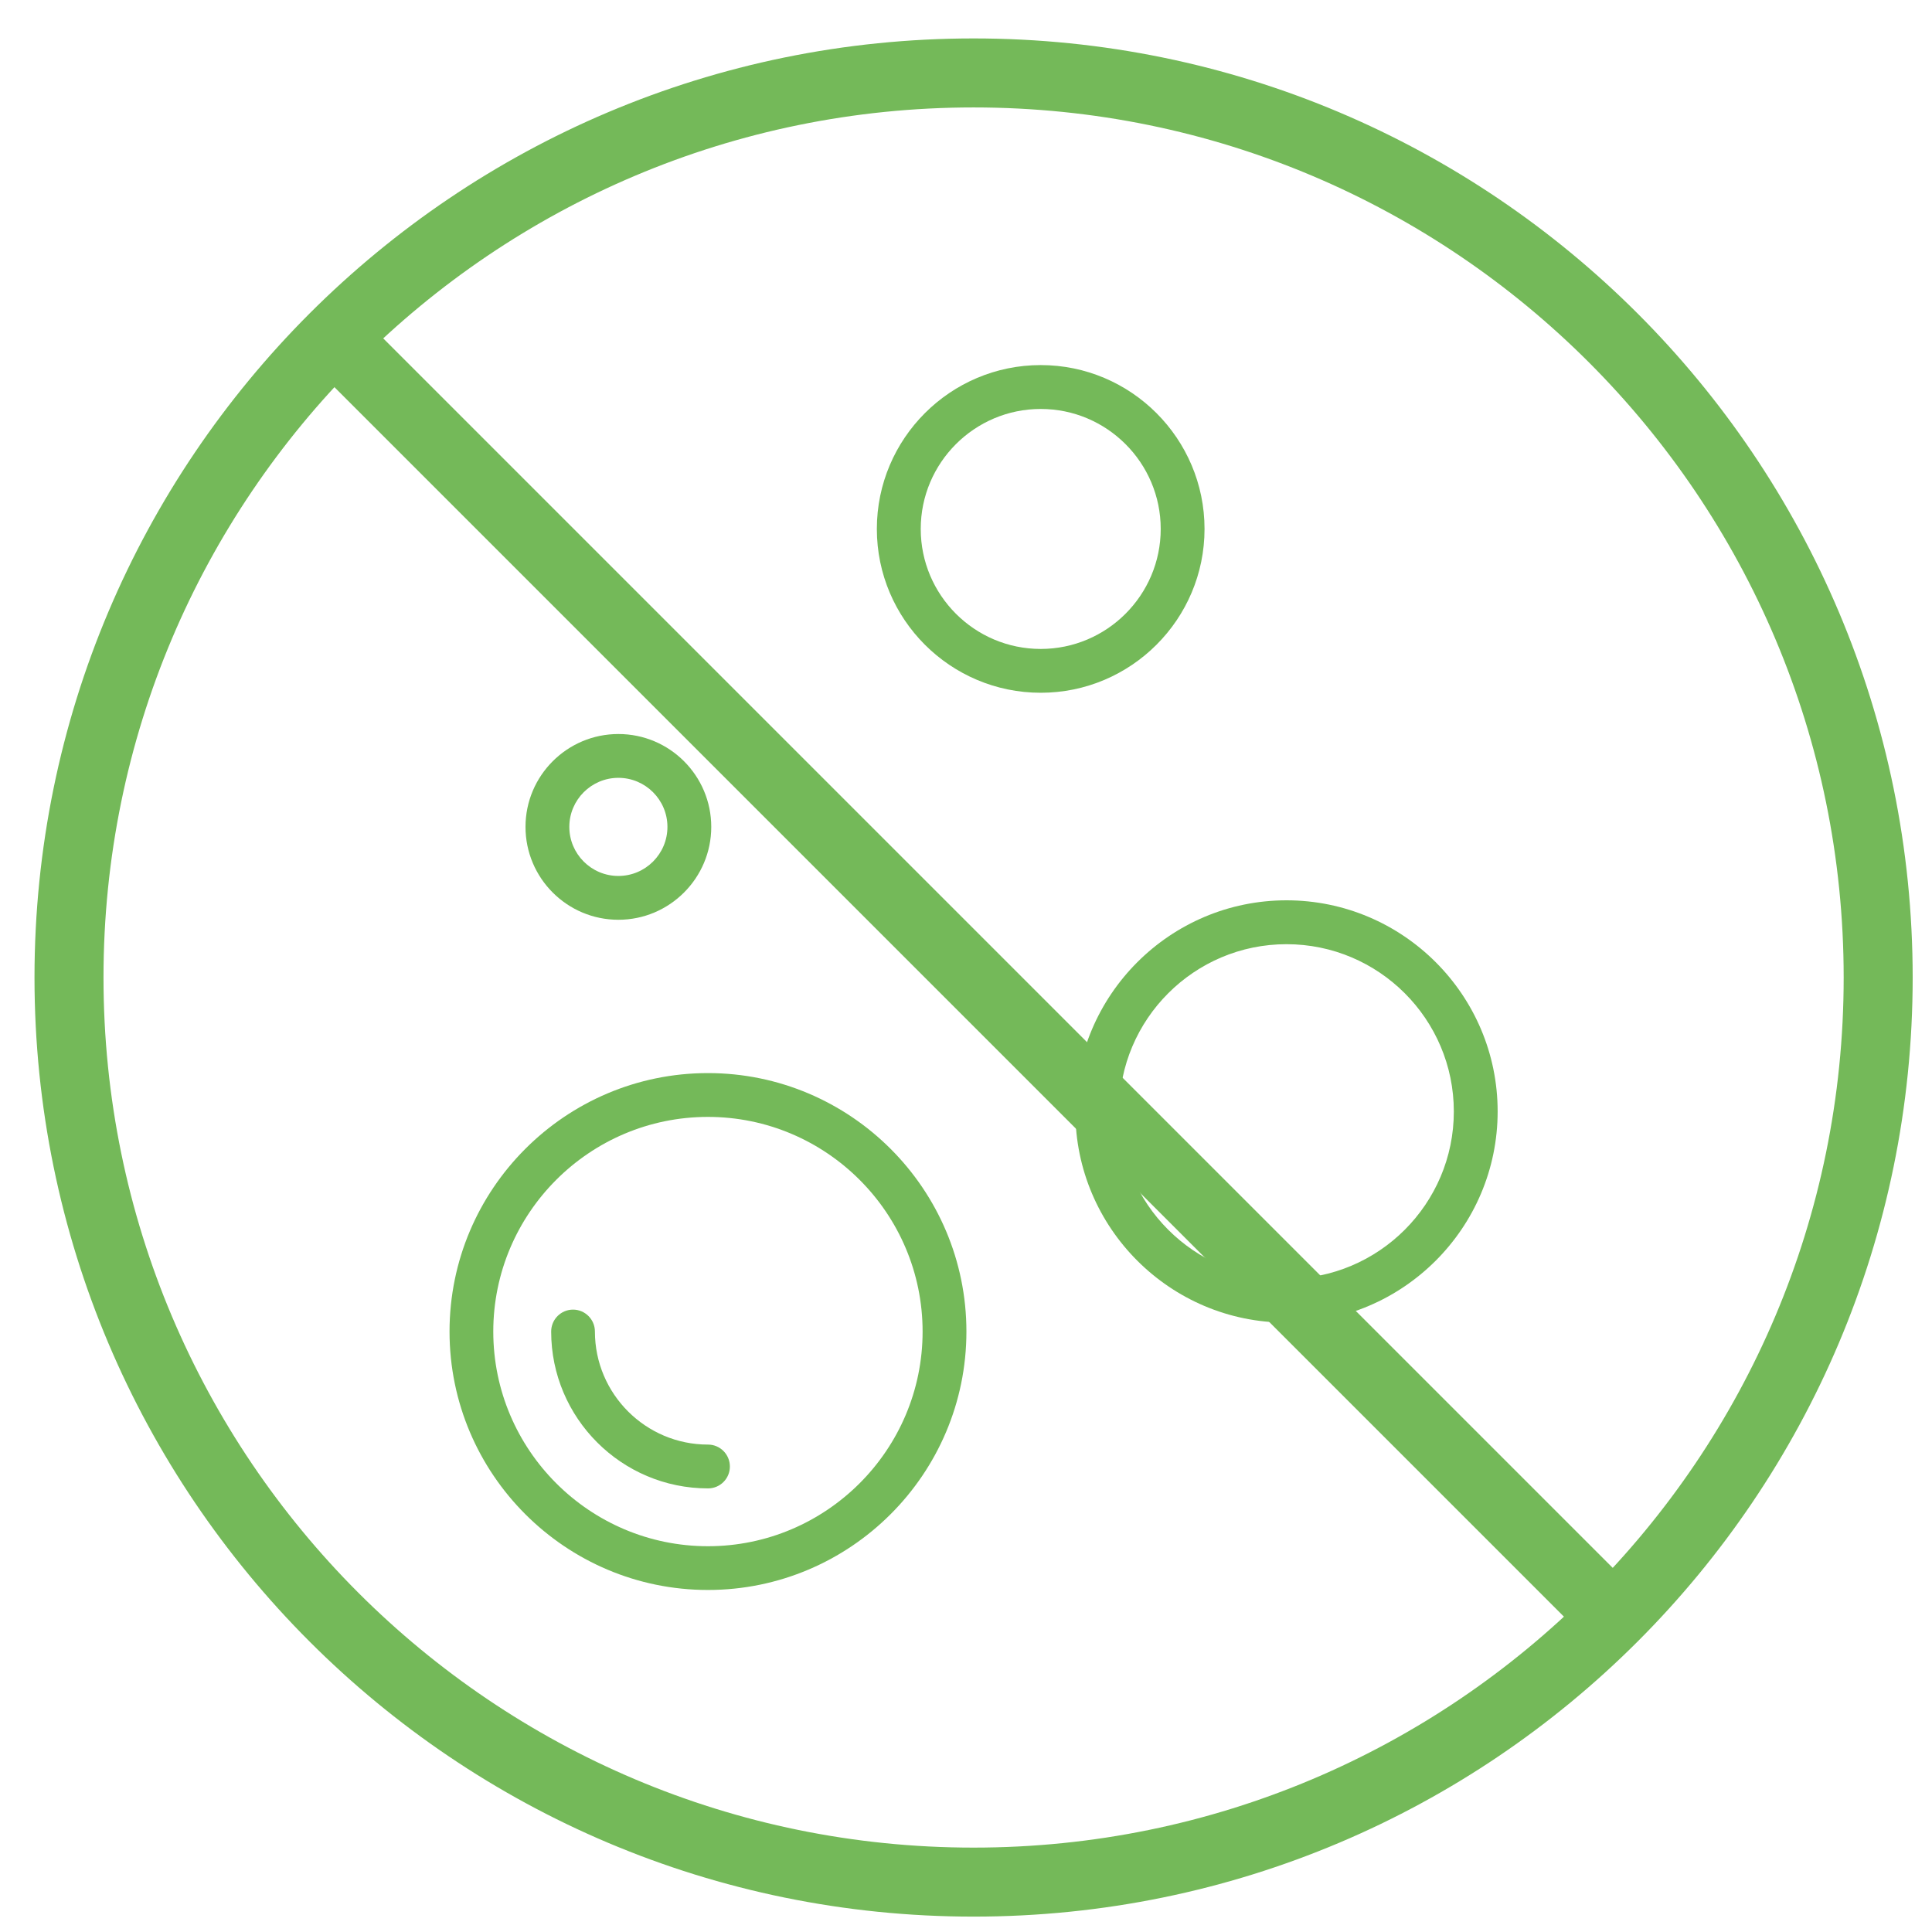
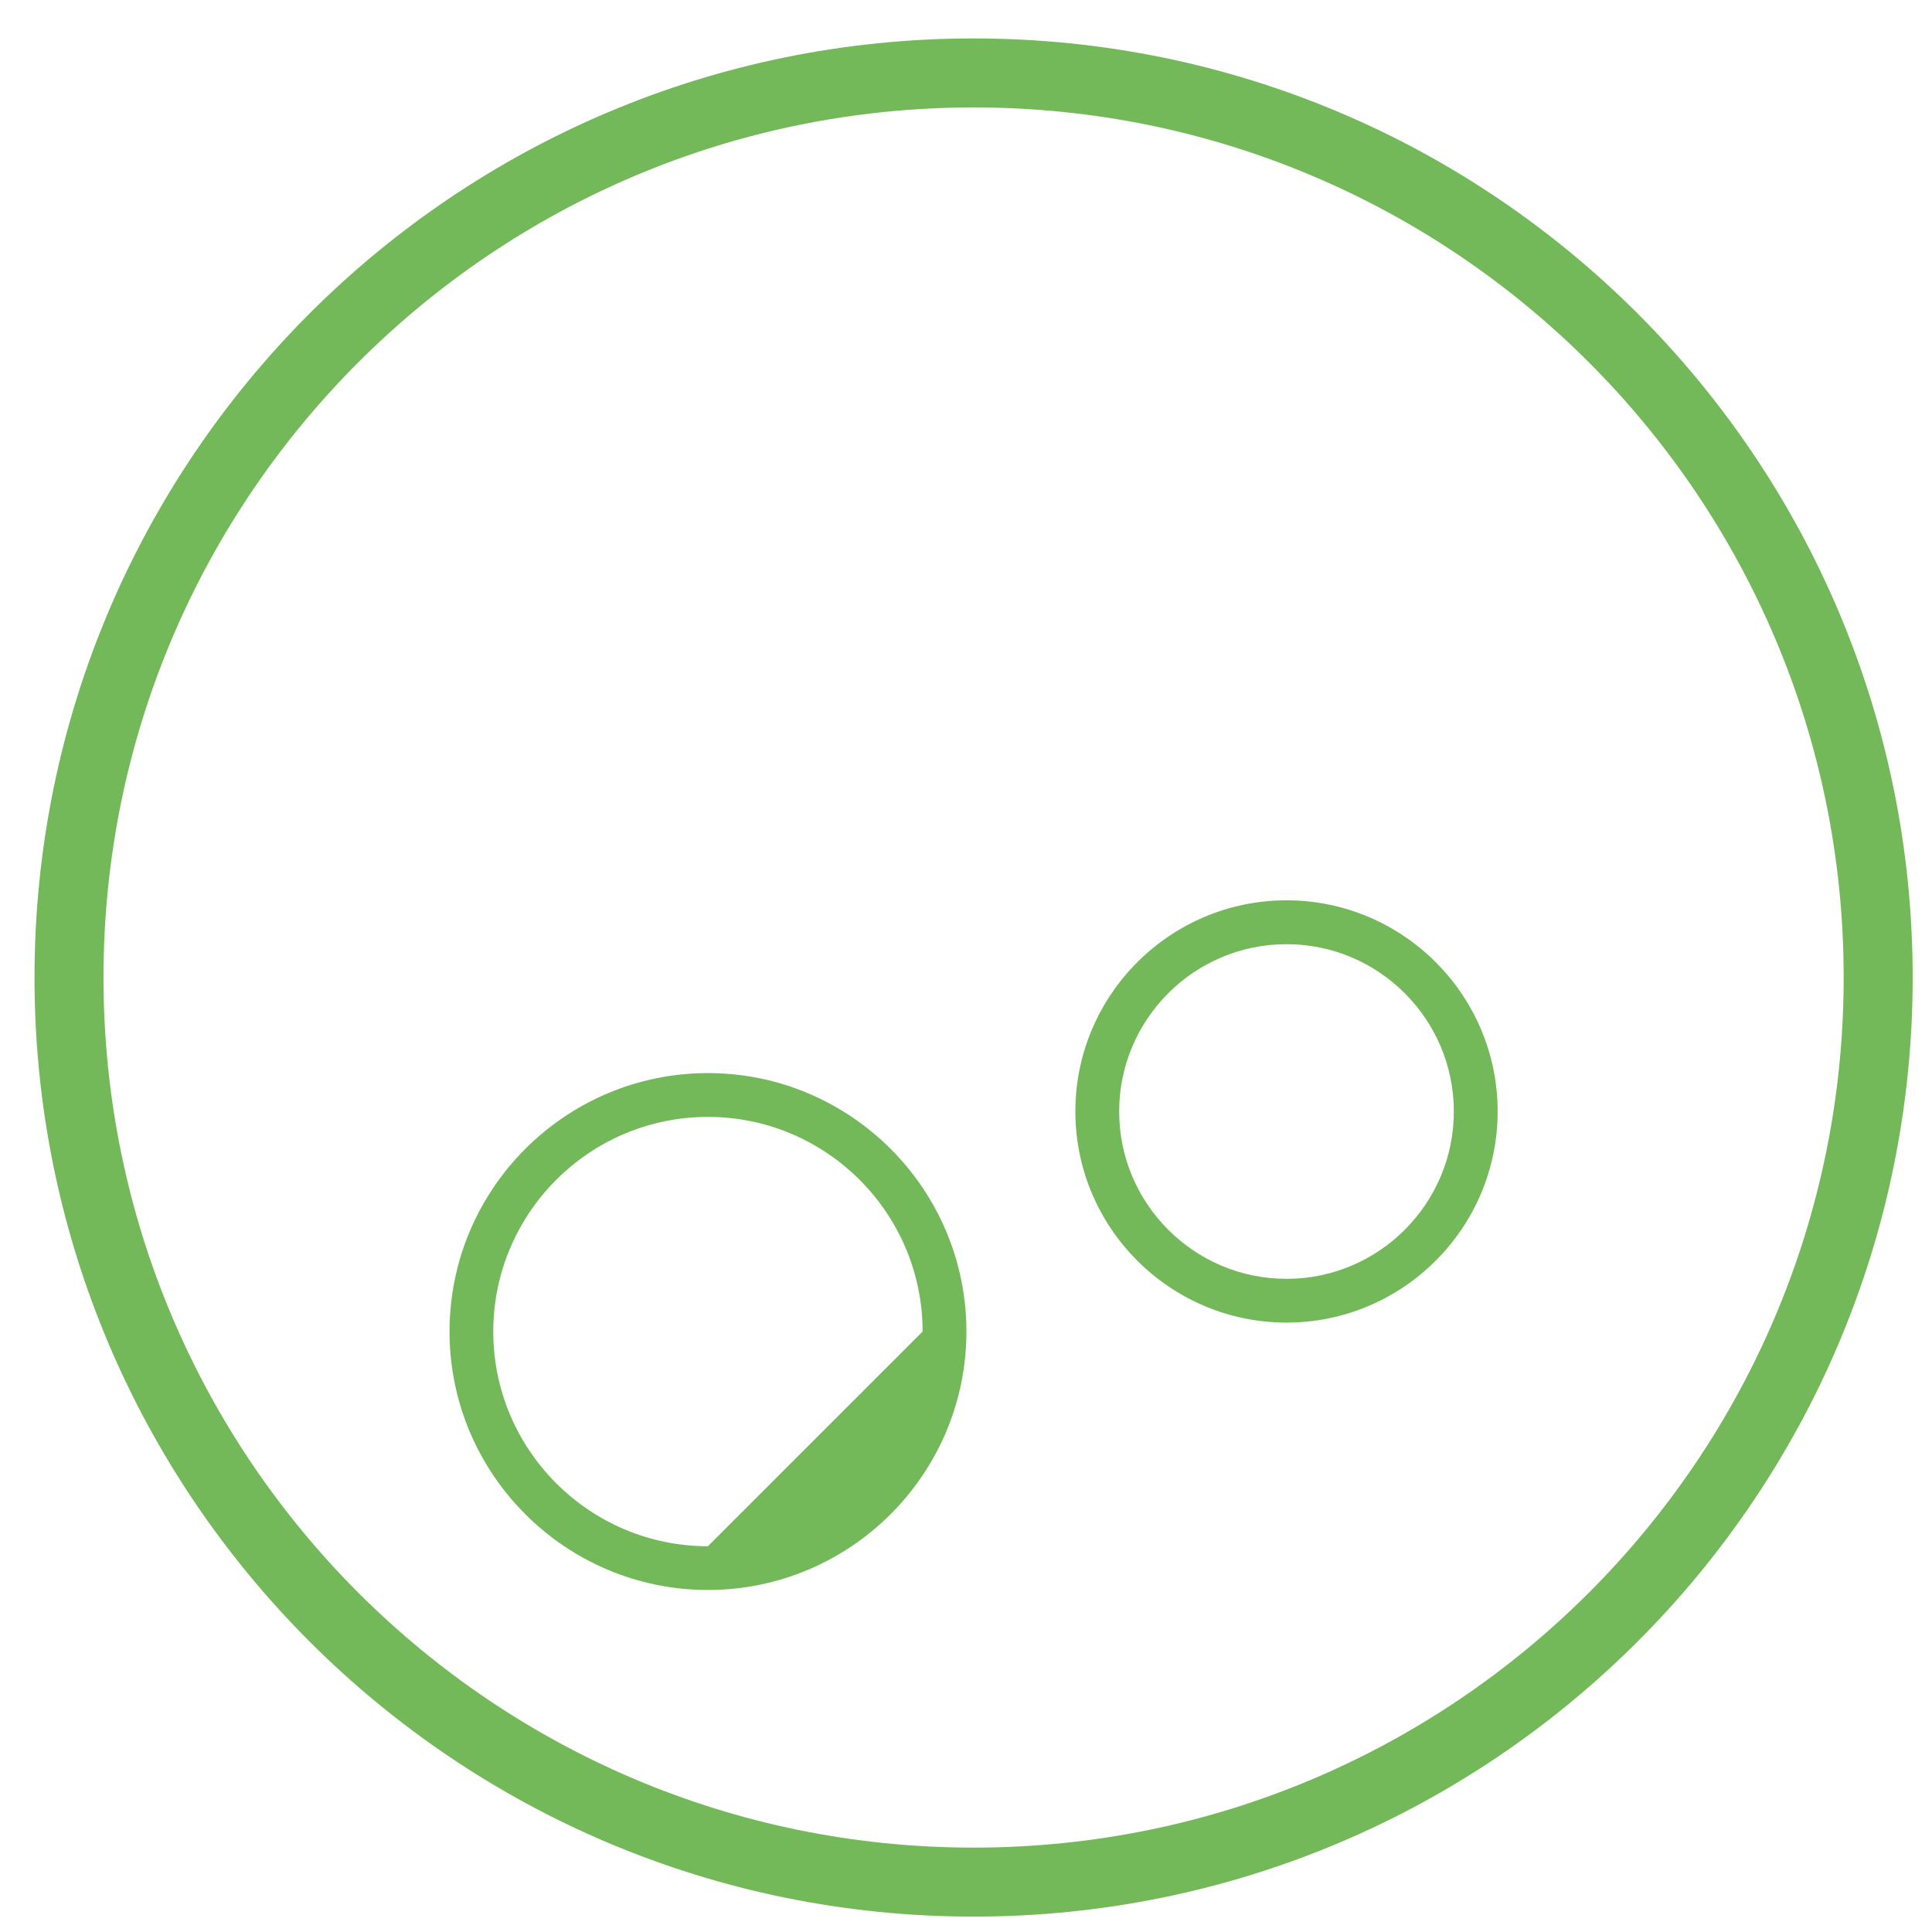
<svg xmlns="http://www.w3.org/2000/svg" id="SVGDoc" width="28" height="28" version="1.1" viewBox="0 0 28 28">
  <g>
    <g>
      <title>Ellipse 10</title>
      <path d="M1,14.167c0,-7.24 5.87,-13.11 13.11,-13.11c7.24,0 13.11,5.87 13.11,13.11c0,7.24 -5.87,13.11 -13.11,13.11c-7.24,0 -13.11,-5.87 -13.11,-13.11z" fill-opacity="0" fill="#ffffff" stroke-dashoffset="0" stroke-linejoin="miter" stroke-linecap="butt" stroke-opacity="1" stroke="#74b959" stroke-miterlimit="20" stroke-width="1" />
    </g>
    <g>
      <title>Ligne 6</title>
-       <path d="M4.984,5.041l18.065,18.065" fill-opacity="0" fill="#ffffff" stroke-dashoffset="0" stroke-linejoin="miter" stroke-linecap="round" stroke-opacity="1" stroke="#74b959" stroke-miterlimit="20" stroke-width="1" />
    </g>
    <g>
      <title>Groupe 134</title>
      <g>
        <title>Groupe 133</title>
        <g>
          <title>Tracé 63</title>
-           <path d="M8.962,12.695c-0.392,0 -0.711,-0.319 -0.711,-0.711c0,-0.392 0.319,-0.711 0.711,-0.711c0.392,0 0.711,0.319 0.711,0.711c0,0.392 -0.319,0.711 -0.711,0.711zM8.962,10.638c-0.742,0 -1.346,0.603 -1.346,1.346c0,0.742 0.603,1.346 1.346,1.346c0.742,0 1.346,-0.604 1.346,-1.346c0,-0.742 -0.603,-1.346 -1.346,-1.346z" fill="#74b959" fill-opacity="1" />
        </g>
      </g>
    </g>
    <g>
      <title>Tracé 64</title>
-       <path d="M15.083,9.405c-0.959,0 -1.739,-0.78 -1.739,-1.739c0,-0.959 0.78,-1.739 1.739,-1.739c0.959,0 1.739,0.78 1.739,1.739c0,0.959 -0.781,1.739 -1.739,1.739zM15.083,5.291c-1.309,0 -2.375,1.065 -2.375,2.375c0,1.309 1.065,2.374 2.375,2.374c1.309,0 2.374,-1.065 2.374,-2.374c0,-1.309 -1.065,-2.375 -2.374,-2.375z" fill="#74b959" fill-opacity="1" />
    </g>
    <g>
      <title>Groupe 138</title>
      <g>
        <title>Groupe 137</title>
        <g>
          <title>Tracé 65</title>
          <path d="M18.645,18.534c-1.337,0 -2.425,-1.088 -2.425,-2.425c0,-1.338 1.088,-2.425 2.425,-2.425c1.337,0 2.425,1.087 2.425,2.425c0,1.337 -1.088,2.425 -2.425,2.425zM18.645,13.048c-1.687,0 -3.06,1.373 -3.06,3.06c0,1.687 1.373,3.06 3.06,3.06c1.687,0 3.06,-1.373 3.06,-3.06c0,-1.688 -1.373,-3.06 -3.06,-3.06z" fill="#74b959" fill-opacity="1" />
        </g>
      </g>
    </g>
    <g>
      <title>Groupe 140</title>
      <g>
        <title>Groupe 139</title>
        <g>
          <title>Tracé 66</title>
-           <path d="M10.26,22.409c-1.715,0 -3.111,-1.395 -3.111,-3.111c0,-1.715 1.395,-3.111 3.111,-3.111c1.715,0 3.111,1.396 3.111,3.111c0,1.715 -1.396,3.111 -3.111,3.111zM10.26,15.552c-2.065,0 -3.745,1.68 -3.745,3.746c0,2.065 1.68,3.745 3.745,3.745c2.065,0 3.746,-1.68 3.746,-3.745c0,-2.065 -1.68,-3.746 -3.746,-3.746z" fill="#74b959" fill-opacity="1" />
+           <path d="M10.26,22.409c-1.715,0 -3.111,-1.395 -3.111,-3.111c0,-1.715 1.395,-3.111 3.111,-3.111c1.715,0 3.111,1.396 3.111,3.111zM10.26,15.552c-2.065,0 -3.745,1.68 -3.745,3.746c0,2.065 1.68,3.745 3.745,3.745c2.065,0 3.746,-1.68 3.746,-3.745c0,-2.065 -1.68,-3.746 -3.746,-3.746z" fill="#74b959" fill-opacity="1" />
        </g>
      </g>
    </g>
    <g>
      <title>Groupe 142</title>
      <g>
        <title>Groupe 141</title>
        <g>
          <title>Tracé 67</title>
-           <path d="M10.26,20.936c-0.903,0 -1.638,-0.735 -1.638,-1.638c0,-0.175 -0.142,-0.318 -0.317,-0.318c-0.175,0 -0.317,0.142 -0.317,0.318c0,1.253 1.02,2.273 2.273,2.273c0.176,0 0.317,-0.142 0.317,-0.317c0,-0.176 -0.142,-0.318 -0.317,-0.318z" fill="#74b959" fill-opacity="1" />
        </g>
      </g>
    </g>
  </g>
</svg>